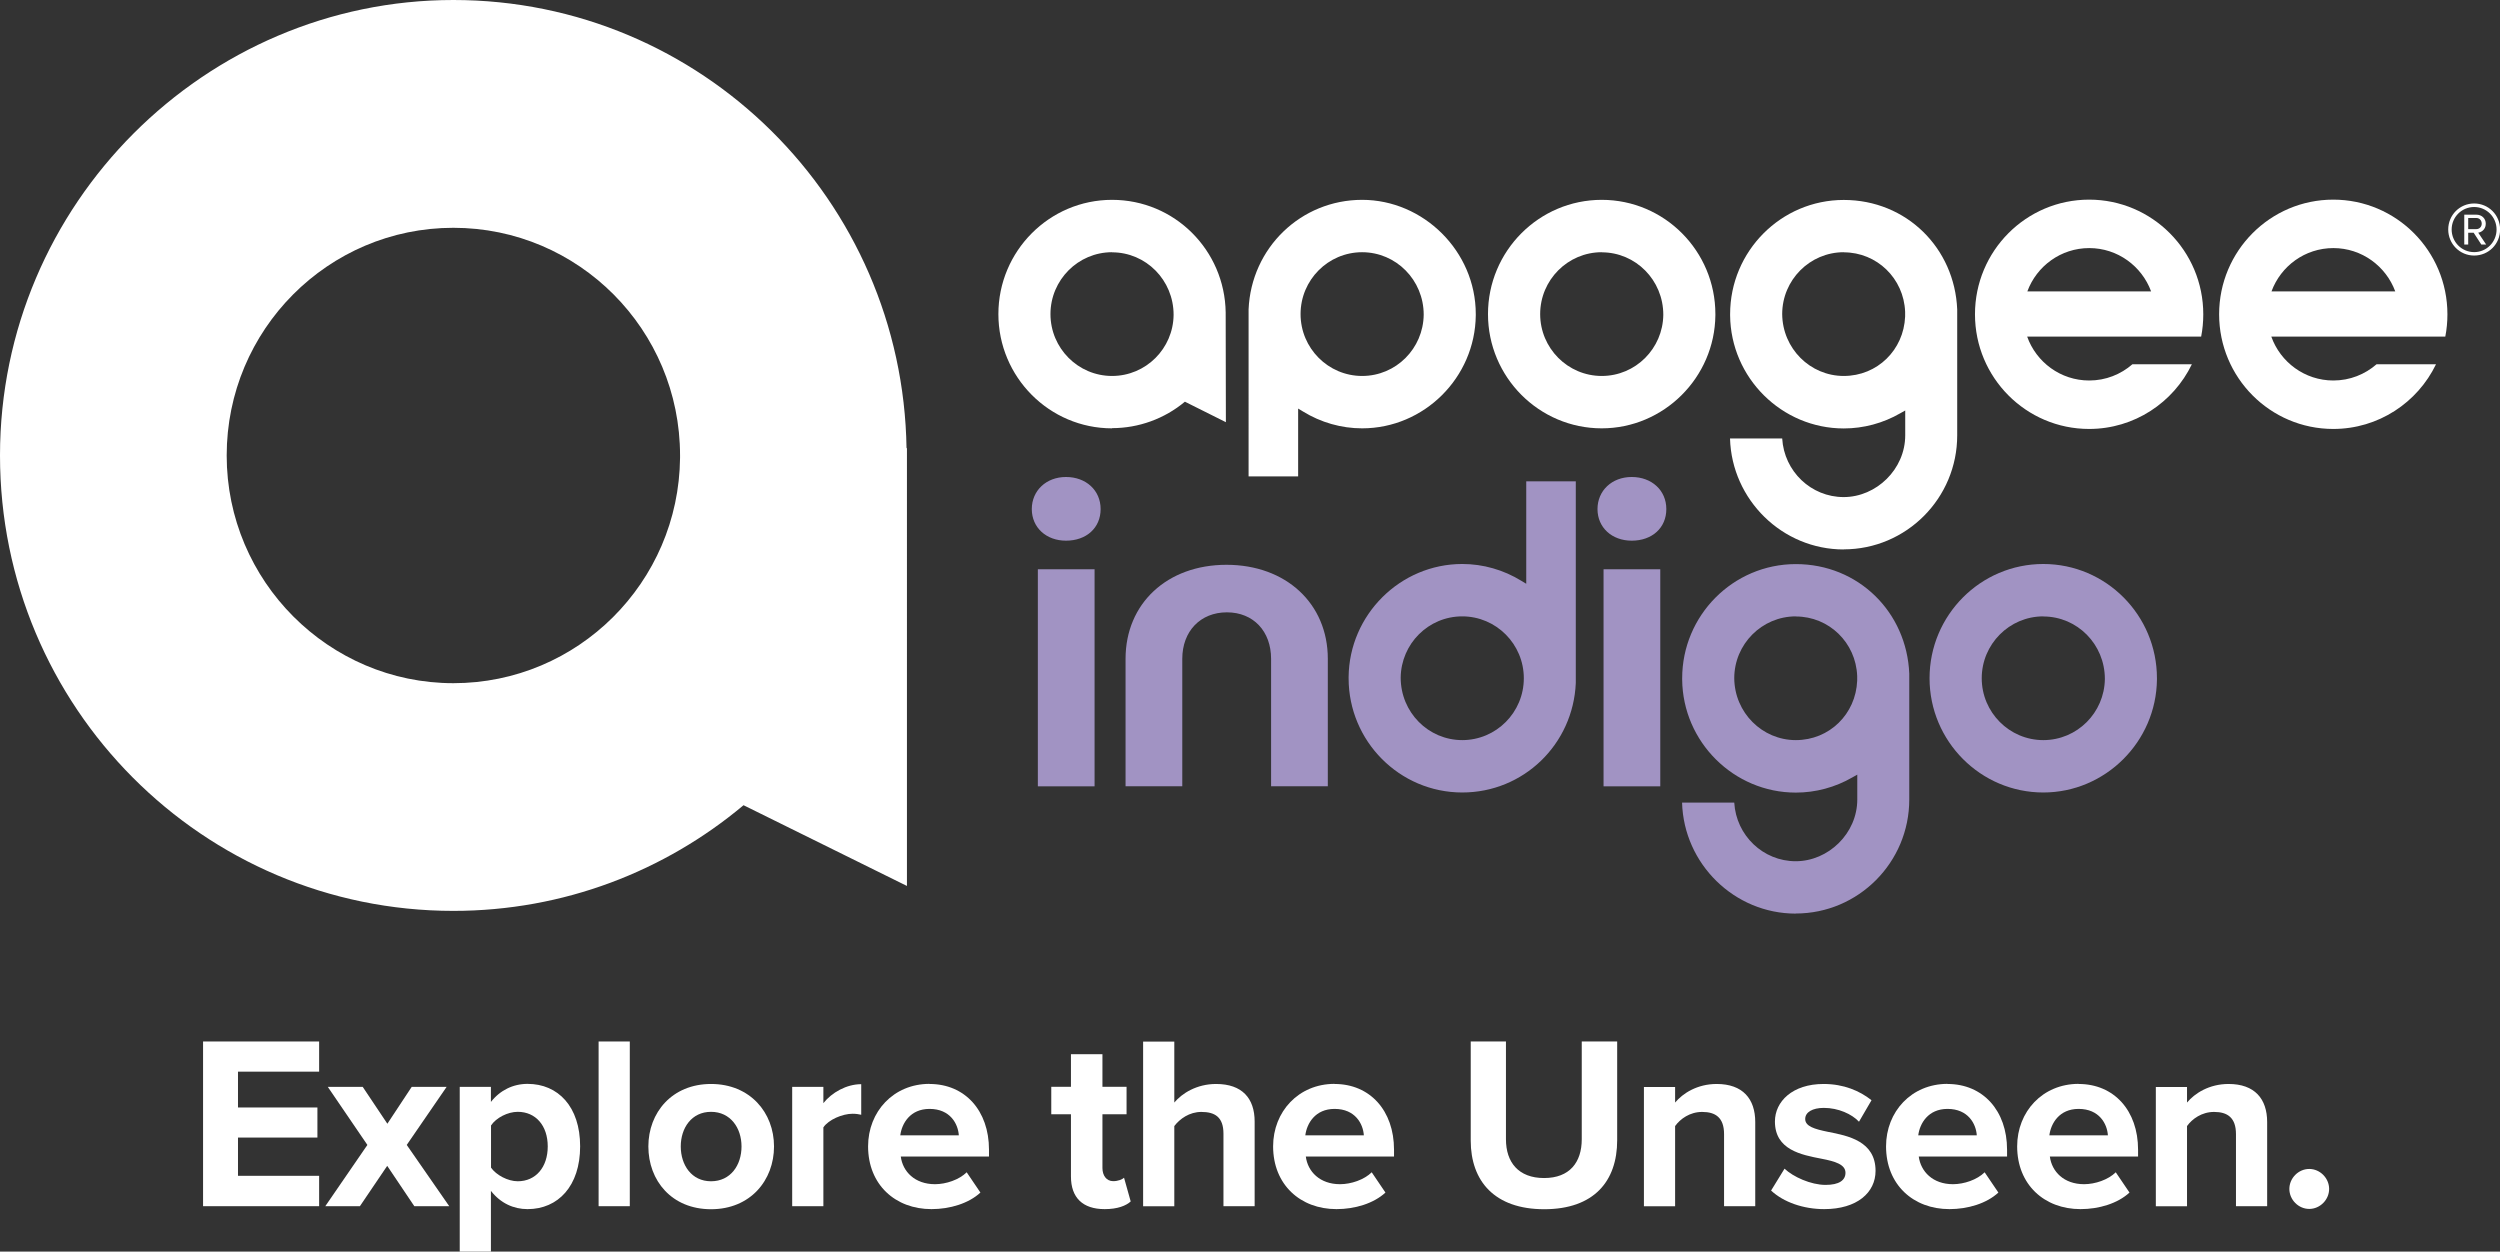
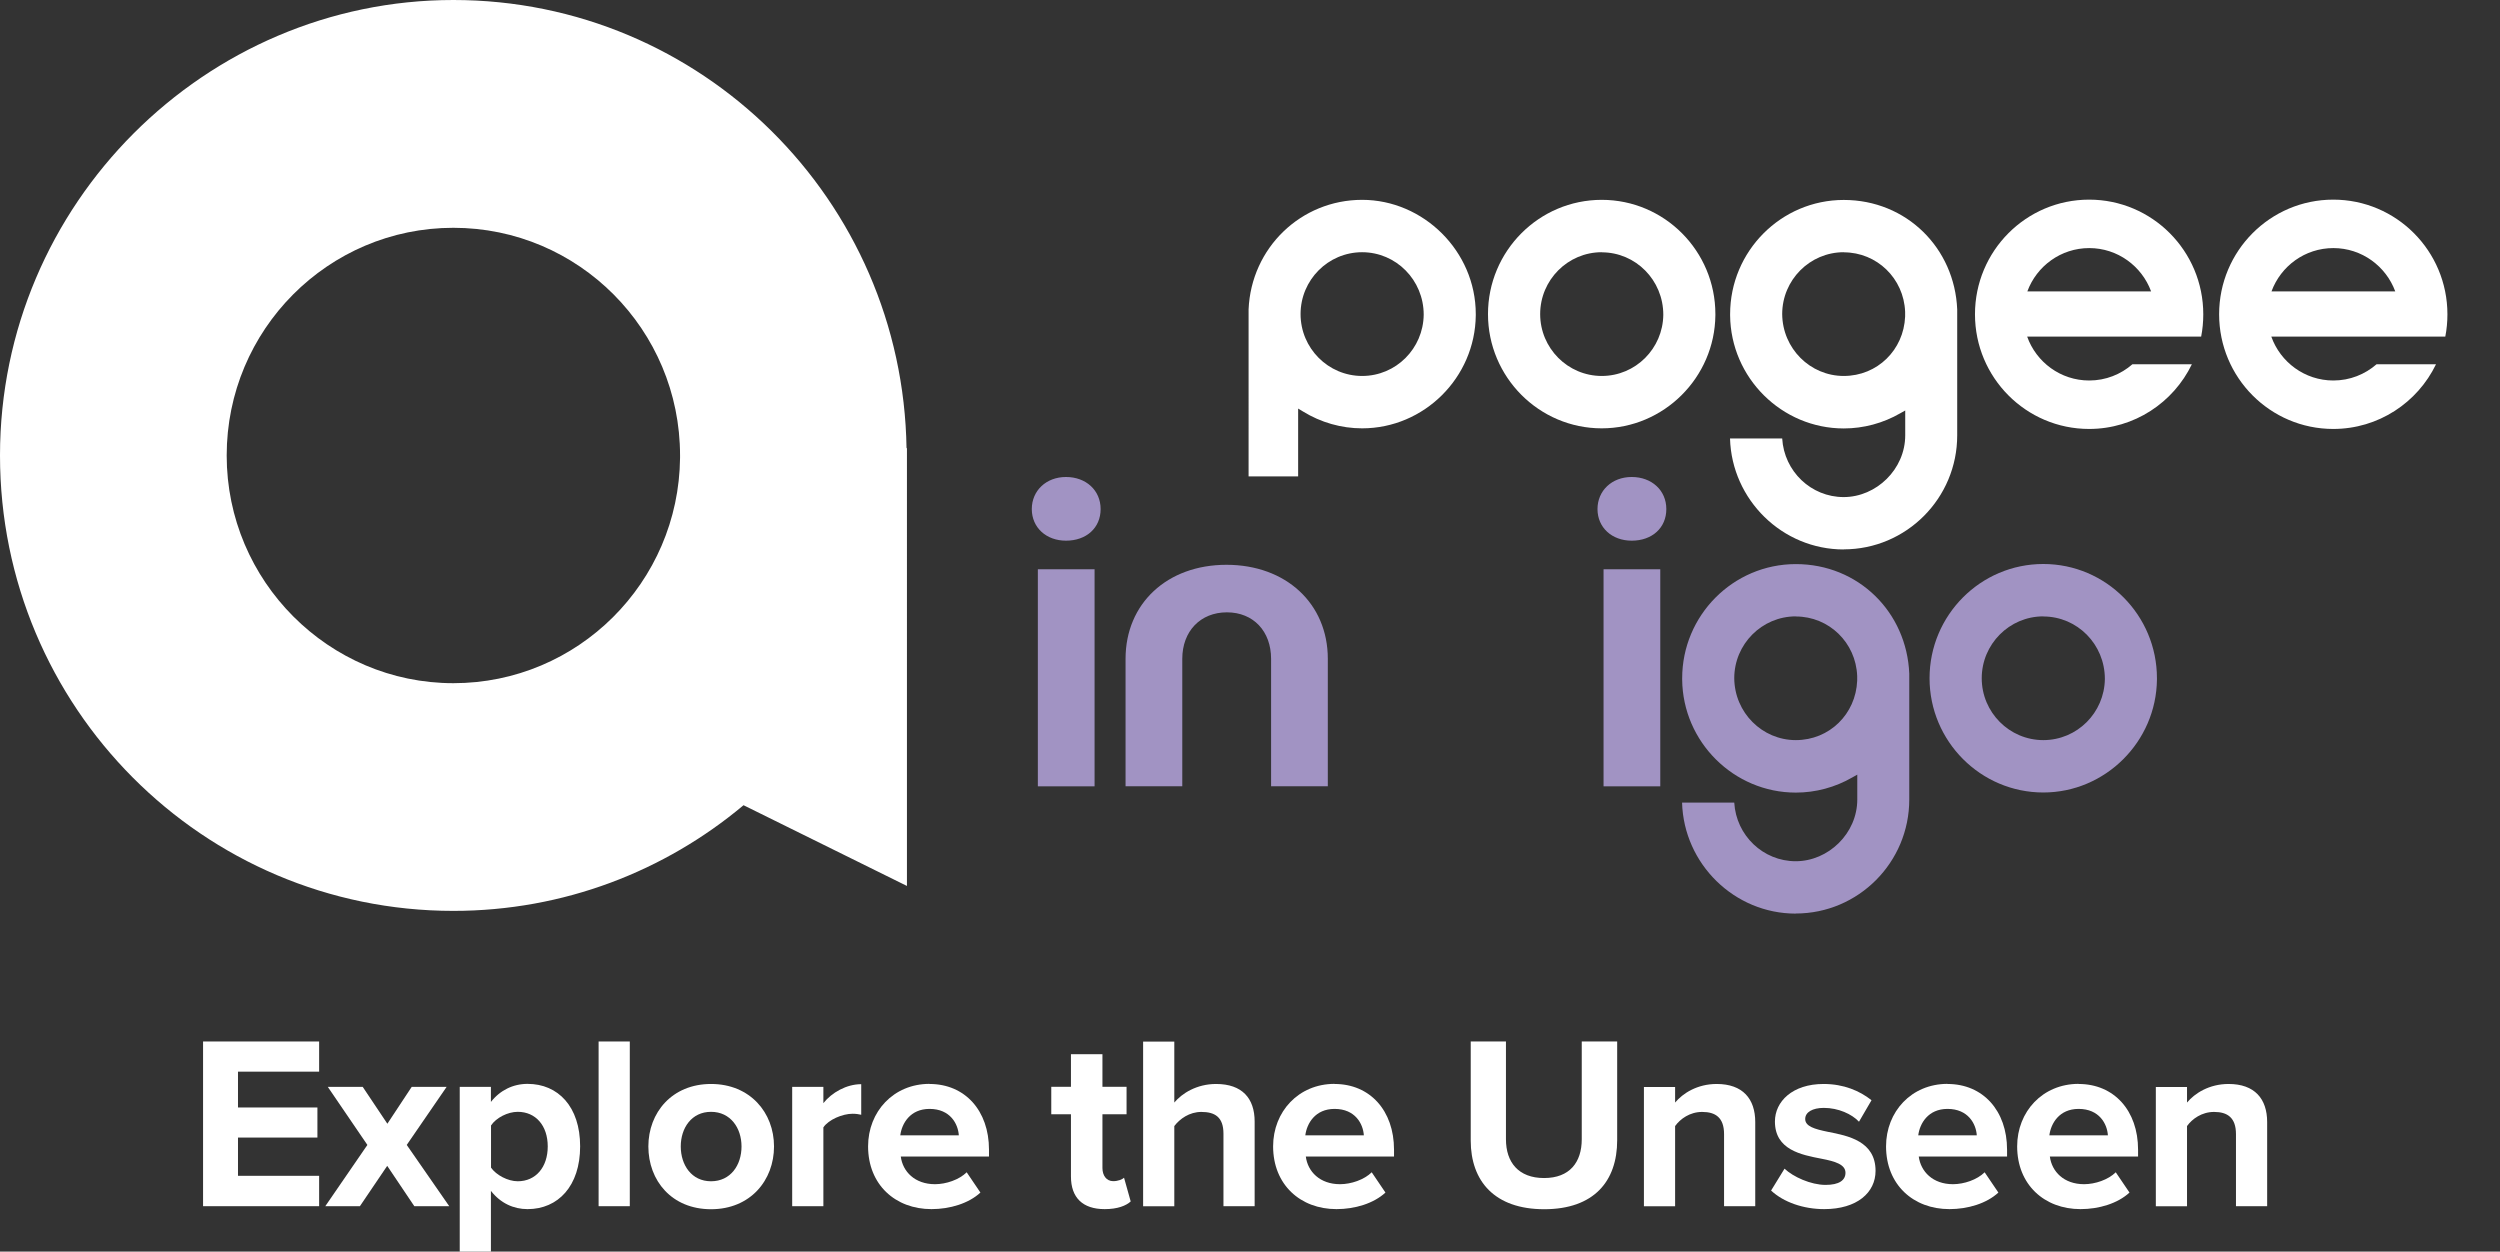
<svg xmlns="http://www.w3.org/2000/svg" id="Layer_2" viewBox="0 0 247.7 124.01">
  <rect x="0" y="0" width="247.7" height="124.01" fill="#333333" stroke="none" />
  <defs>
    <style>.cls-1{fill:#fff;}.cls-2{fill:#a193c3;}</style>
  </defs>
  <path class="cls-1" d="M67.38,45.36c-.12,12.35-10.13,22.33-22.46,22.33s-22.46-10.1-22.46-22.56,10.06-22.56,22.46-22.56,22.46,10.1,22.46,22.56c0,.08,0,.15,0,.23m22.48-.99l-.04,.06C89.45,19.83,69.5,0,44.92,0S0,20.2,0,45.13s20.11,45.12,44.92,45.12c10.94,0,20.96-3.94,28.75-10.47l16.19,8V44.37Z" />
  <g>
-     <path class="cls-1" d="M110.18,24.99c-3.36,0-6.1,2.75-6.1,6.13s2.74,6.13,6.1,6.13,6.07-2.72,6.1-6.06c0-3.44-2.74-6.19-6.1-6.19m0,17.44c-6.21,0-11.26-5.08-11.26-11.32s5.05-11.32,11.26-11.32,11.17,5,11.26,11.15l.02,10.88-4.06-2.03c-2.02,1.69-4.58,2.62-7.21,2.62" />
    <path class="cls-1" d="M158.7,24.99c-3.36,0-6.1,2.75-6.1,6.13s2.74,6.13,6.1,6.13,6.06-2.72,6.1-6.06c0-3.44-2.74-6.19-6.1-6.19m0,17.44c-6.21,0-11.27-5.08-11.27-11.32s5.05-11.32,11.27-11.32,11.26,5.08,11.26,11.32v.12c-.06,6.17-5.12,11.2-11.26,11.2" />
    <path class="cls-1" d="M134.96,24.99c-3.37,0-6.1,2.75-6.1,6.13s2.74,6.13,6.1,6.13,6.06-2.72,6.1-6.07c0-3.44-2.74-6.19-6.1-6.19m-11.25,22.21V30.65c.26-6.09,5.19-10.85,11.25-10.85s11.26,5.08,11.26,11.32v.12c-.06,6.17-5.12,11.2-11.26,11.2-2.06,0-4.09-.58-5.86-1.67l-.48-.29v6.72h-4.91Z" />
    <path class="cls-1" d="M182.68,24.99c-3.36,0-6.1,2.75-6.1,6.13,.03,3.41,2.77,6.13,6.1,6.13s5.94-2.58,6.08-5.88v-.48c-.13-3.31-2.8-5.89-6.08-5.89m-.01,29.44c-6.08,0-11.09-4.92-11.26-11h5.17c.19,3.26,2.86,5.81,6.09,5.81s6.1-2.75,6.1-6.12v-2.46s-.48,.27-.48,.27c-1.71,.99-3.65,1.51-5.61,1.51-6.15,0-11.2-5.02-11.26-11.2v-.12c0-6.24,5.05-11.32,11.26-11.32s10.99,4.77,11.24,10.85v12.46c.01,6.24-5.04,11.31-11.25,11.31" />
    <path class="cls-1" d="M207,24.58c2.81,0,5.21,1.79,6.13,4.29h-12.26c.92-2.5,3.32-4.29,6.13-4.29m4.28,11.51c-1.15,1-2.64,1.61-4.28,1.61-2.84,0-5.25-1.82-6.15-4.35h17.24c.14-.71,.21-1.45,.21-2.21,0-6.27-5.06-11.36-11.31-11.36s-11.31,5.09-11.31,11.36,5.06,11.36,11.31,11.36c4.48,0,8.35-2.62,10.18-6.41h-5.9Z" />
    <path class="cls-1" d="M231.19,24.58c2.81,0,5.21,1.79,6.13,4.29h-12.26c.92-2.5,3.31-4.29,6.13-4.29m4.28,11.51c-1.15,1-2.64,1.61-4.28,1.61-2.84,0-5.25-1.82-6.15-4.35h17.24c.14-.71,.21-1.45,.21-2.21,0-6.27-5.06-11.36-11.31-11.36s-11.31,5.09-11.31,11.36,5.06,11.36,11.31,11.36c4.48,0,8.35-2.62,10.18-6.41h-5.9Z" />
  </g>
  <g>
-     <path class="cls-2" d="M144.88,73.33c3.37,0,6.1-2.75,6.1-6.13,0-3.38-2.74-6.13-6.1-6.13s-6.06,2.72-6.1,6.07c0,3.44,2.74,6.19,6.1,6.19m11.25-25.63v19.97c-.26,6.09-5.19,10.85-11.25,10.85-6.21,0-11.26-5.08-11.26-11.32v-.12c.06-6.17,5.12-11.2,11.26-11.2,2.06,0,4.09,.58,5.86,1.67l.48,.29v-10.15h4.91Z" />
    <path class="cls-2" d="M177.93,61.07c-3.36,0-6.1,2.75-6.1,6.13,.03,3.41,2.77,6.13,6.1,6.13s5.94-2.58,6.08-5.88v-.48c-.13-3.31-2.8-5.89-6.08-5.89m-.01,29.44c-6.08,0-11.09-4.92-11.26-11h5.17c.19,3.26,2.86,5.81,6.09,5.81s6.1-2.75,6.1-6.12v-2.46s-.48,.27-.48,.27c-1.71,.99-3.65,1.51-5.61,1.51-6.15,0-11.2-5.02-11.26-11.2v-.12c0-6.24,5.05-11.32,11.26-11.32s10.99,4.77,11.24,10.85v12.46c.01,6.24-5.04,11.31-11.25,11.31" />
    <path class="cls-2" d="M105.62,53.57c-1.97,0-3.39-1.31-3.39-3.13s1.42-3.18,3.39-3.18,3.43,1.31,3.43,3.18-1.42,3.13-3.43,3.13Zm2.83,2.83v21.51h-5.62v-21.51h5.62Z" />
    <path class="cls-2" d="M111.52,65.28c0-5.49,4.12-9.32,10-9.32s10.04,3.83,10.04,9.32v12.62h-5.62v-12.62c0-2.74-1.76-4.61-4.38-4.61s-4.42,1.87-4.42,4.61v12.62h-5.62v-12.62Z" />
    <path class="cls-2" d="M161.67,53.57c-1.97,0-3.39-1.31-3.39-3.13s1.42-3.18,3.39-3.18,3.43,1.31,3.43,3.18-1.42,3.13-3.43,3.13Zm2.83,2.83v21.51h-5.62v-21.51h5.62Z" />
    <path class="cls-2" d="M202.45,61.07c-3.36,0-6.1,2.75-6.1,6.13s2.74,6.13,6.1,6.13,6.06-2.72,6.1-6.06c0-3.44-2.74-6.19-6.1-6.19m0,17.44c-6.21,0-11.27-5.08-11.27-11.32s5.05-11.32,11.27-11.32,11.26,5.08,11.26,11.32v.12c-.06,6.17-5.12,11.2-11.26,11.2" />
  </g>
-   <path class="cls-1" d="M242.57,22.74c0-1.44,1.15-2.58,2.57-2.58s2.57,1.14,2.57,2.58-1.14,2.58-2.57,2.58-2.57-1.16-2.57-2.58Zm.34,0c0,1.23,.99,2.24,2.23,2.24s2.22-1.01,2.22-2.24-.99-2.23-2.22-2.23-2.23,.99-2.23,2.23Zm2.17,.32h-.53v1.17h-.39v-2.96h1.2c.51,0,.93,.35,.93,.9,0,.66-.58,.88-.75,.88l.79,1.18h-.48l-.76-1.17Zm-.53-1.45v1.09h.81c.3,0,.53-.23,.53-.54,0-.33-.23-.56-.53-.56h-.81Z" />
  <g>
    <path class="cls-1" d="M20.12,103.19h11.5v2.99h-8.04v3.55h7.87v2.98h-7.87v3.79h8.04v3.01h-11.5v-16.32Z" />
    <path class="cls-1" d="M38.36,115.52l-2.7,3.99h-3.43l4.17-6.07-3.92-5.75h3.46l2.44,3.65,2.41-3.65h3.46l-3.95,5.75,4.21,6.07h-3.46l-2.68-3.99Z" />
    <path class="cls-1" d="M45.55,124.01v-16.32h3.09v1.49c.9-1.15,2.19-1.79,3.63-1.79,3.02,0,5.21,2.25,5.21,6.19s-2.19,6.22-5.21,6.22c-1.39,0-2.68-.59-3.63-1.81v6.02h-3.09Zm5.75-13.85c-1,0-2.14,.59-2.65,1.35v4.18c.51,.73,1.66,1.35,2.65,1.35,1.78,0,2.97-1.39,2.97-3.45s-1.19-3.43-2.97-3.43Z" />
    <path class="cls-1" d="M59.31,103.19h3.09v16.32h-3.09v-16.32Z" />
    <path class="cls-1" d="M64.24,113.59c0-3.35,2.34-6.19,6.21-6.19s6.24,2.84,6.24,6.19-2.34,6.22-6.24,6.22-6.21-2.84-6.21-6.22Zm9.23,0c0-1.84-1.1-3.43-3.02-3.43s-3,1.59-3,3.43,1.07,3.45,3,3.45,3.02-1.59,3.02-3.45Z" />
    <path class="cls-1" d="M78.49,107.69h3.09v1.61c.83-1.05,2.29-1.88,3.75-1.88v3.03c-.22-.05-.51-.1-.85-.1-1.02,0-2.39,.59-2.9,1.35v7.81h-3.09v-11.82Z" />
    <path class="cls-1" d="M92.1,107.4c3.51,0,5.89,2.64,5.89,6.51v.68h-8.74c.19,1.49,1.39,2.74,3.39,2.74,1.1,0,2.39-.44,3.14-1.18l1.36,2.01c-1.17,1.08-3.02,1.64-4.85,1.64-3.58,0-6.28-2.42-6.28-6.22,0-3.43,2.51-6.19,6.09-6.19Zm-2.9,5.09h5.8c-.07-1.13-.85-2.62-2.9-2.62-1.92,0-2.75,1.44-2.9,2.62Z" />
    <path class="cls-1" d="M106.11,116.57v-6.17h-1.95v-2.72h1.95v-3.23h3.12v3.23h2.39v2.72h-2.39v5.33c0,.73,.39,1.3,1.07,1.3,.46,0,.9-.17,1.07-.34l.66,2.35c-.46,.42-1.29,.76-2.58,.76-2.17,0-3.34-1.13-3.34-3.23Z" />
    <path class="cls-1" d="M121.22,112.32c0-1.64-.85-2.15-2.19-2.15-1.19,0-2.14,.69-2.68,1.4v7.95h-3.09v-16.32h3.09v6.04c.76-.91,2.22-1.84,4.14-1.84,2.58,0,3.82,1.42,3.82,3.72v8.39h-3.09v-7.19Z" />
    <path class="cls-1" d="M132.23,107.4c3.51,0,5.89,2.64,5.89,6.51v.68h-8.74c.19,1.49,1.39,2.74,3.39,2.74,1.1,0,2.39-.44,3.14-1.18l1.36,2.01c-1.17,1.08-3.02,1.64-4.85,1.64-3.58,0-6.28-2.42-6.28-6.22,0-3.43,2.51-6.19,6.09-6.19Zm-2.9,5.09h5.8c-.07-1.13-.85-2.62-2.9-2.62-1.92,0-2.75,1.44-2.9,2.62Z" />
    <path class="cls-1" d="M145.7,103.19h3.51v9.69c0,2.28,1.24,3.84,3.78,3.84s3.73-1.57,3.73-3.84v-9.69h3.51v9.79c0,4.06-2.31,6.83-7.23,6.83s-7.28-2.79-7.28-6.8v-9.81Z" />
    <path class="cls-1" d="M170.82,112.37c0-1.64-.85-2.2-2.17-2.2-1.22,0-2.17,.69-2.68,1.4v7.95h-3.09v-11.82h3.09v1.54c.76-.91,2.19-1.84,4.12-1.84,2.58,0,3.82,1.47,3.82,3.77v8.34h-3.09v-7.14Z" />
    <path class="cls-1" d="M176.81,115.79c.85,.81,2.61,1.61,4.07,1.61,1.34,0,1.97-.46,1.97-1.2,0-.83-1.02-1.13-2.36-1.39-2.02-.39-4.63-.88-4.63-3.69,0-1.98,1.73-3.72,4.82-3.72,2,0,3.58,.68,4.75,1.61l-1.24,2.13c-.71-.76-2.05-1.37-3.48-1.37-1.12,0-1.85,.42-1.85,1.1,0,.73,.93,1,2.24,1.27,2.02,.39,4.73,.93,4.73,3.87,0,2.15-1.83,3.79-5.09,3.79-2.05,0-4.02-.68-5.26-1.84l1.34-2.18Z" />
    <path class="cls-1" d="M192.96,107.4c3.51,0,5.9,2.64,5.9,6.51v.68h-8.75c.2,1.49,1.39,2.74,3.39,2.74,1.1,0,2.39-.44,3.14-1.18l1.36,2.01c-1.17,1.08-3.02,1.64-4.85,1.64-3.58,0-6.28-2.42-6.28-6.22,0-3.43,2.51-6.19,6.09-6.19Zm-2.9,5.09h5.8c-.07-1.13-.85-2.62-2.9-2.62-1.92,0-2.75,1.44-2.9,2.62Z" />
    <path class="cls-1" d="M205.95,107.4c3.51,0,5.89,2.64,5.89,6.51v.68h-8.74c.19,1.49,1.39,2.74,3.39,2.74,1.1,0,2.39-.44,3.14-1.18l1.36,2.01c-1.17,1.08-3.02,1.64-4.85,1.64-3.58,0-6.28-2.42-6.28-6.22,0-3.43,2.51-6.19,6.09-6.19Zm-2.9,5.09h5.8c-.07-1.13-.85-2.62-2.9-2.62-1.92,0-2.75,1.44-2.9,2.62Z" />
    <path class="cls-1" d="M221.54,112.37c0-1.64-.85-2.2-2.17-2.2-1.22,0-2.17,.69-2.68,1.4v7.95h-3.09v-11.82h3.09v1.54c.76-.91,2.19-1.84,4.12-1.84,2.58,0,3.82,1.47,3.82,3.77v8.34h-3.09v-7.14Z" />
-     <path class="cls-1" d="M228.8,115.82c1.07,0,1.97,.91,1.97,1.98s-.9,1.98-1.97,1.98-1.97-.91-1.97-1.98,.9-1.98,1.97-1.98Z" />
  </g>
</svg>